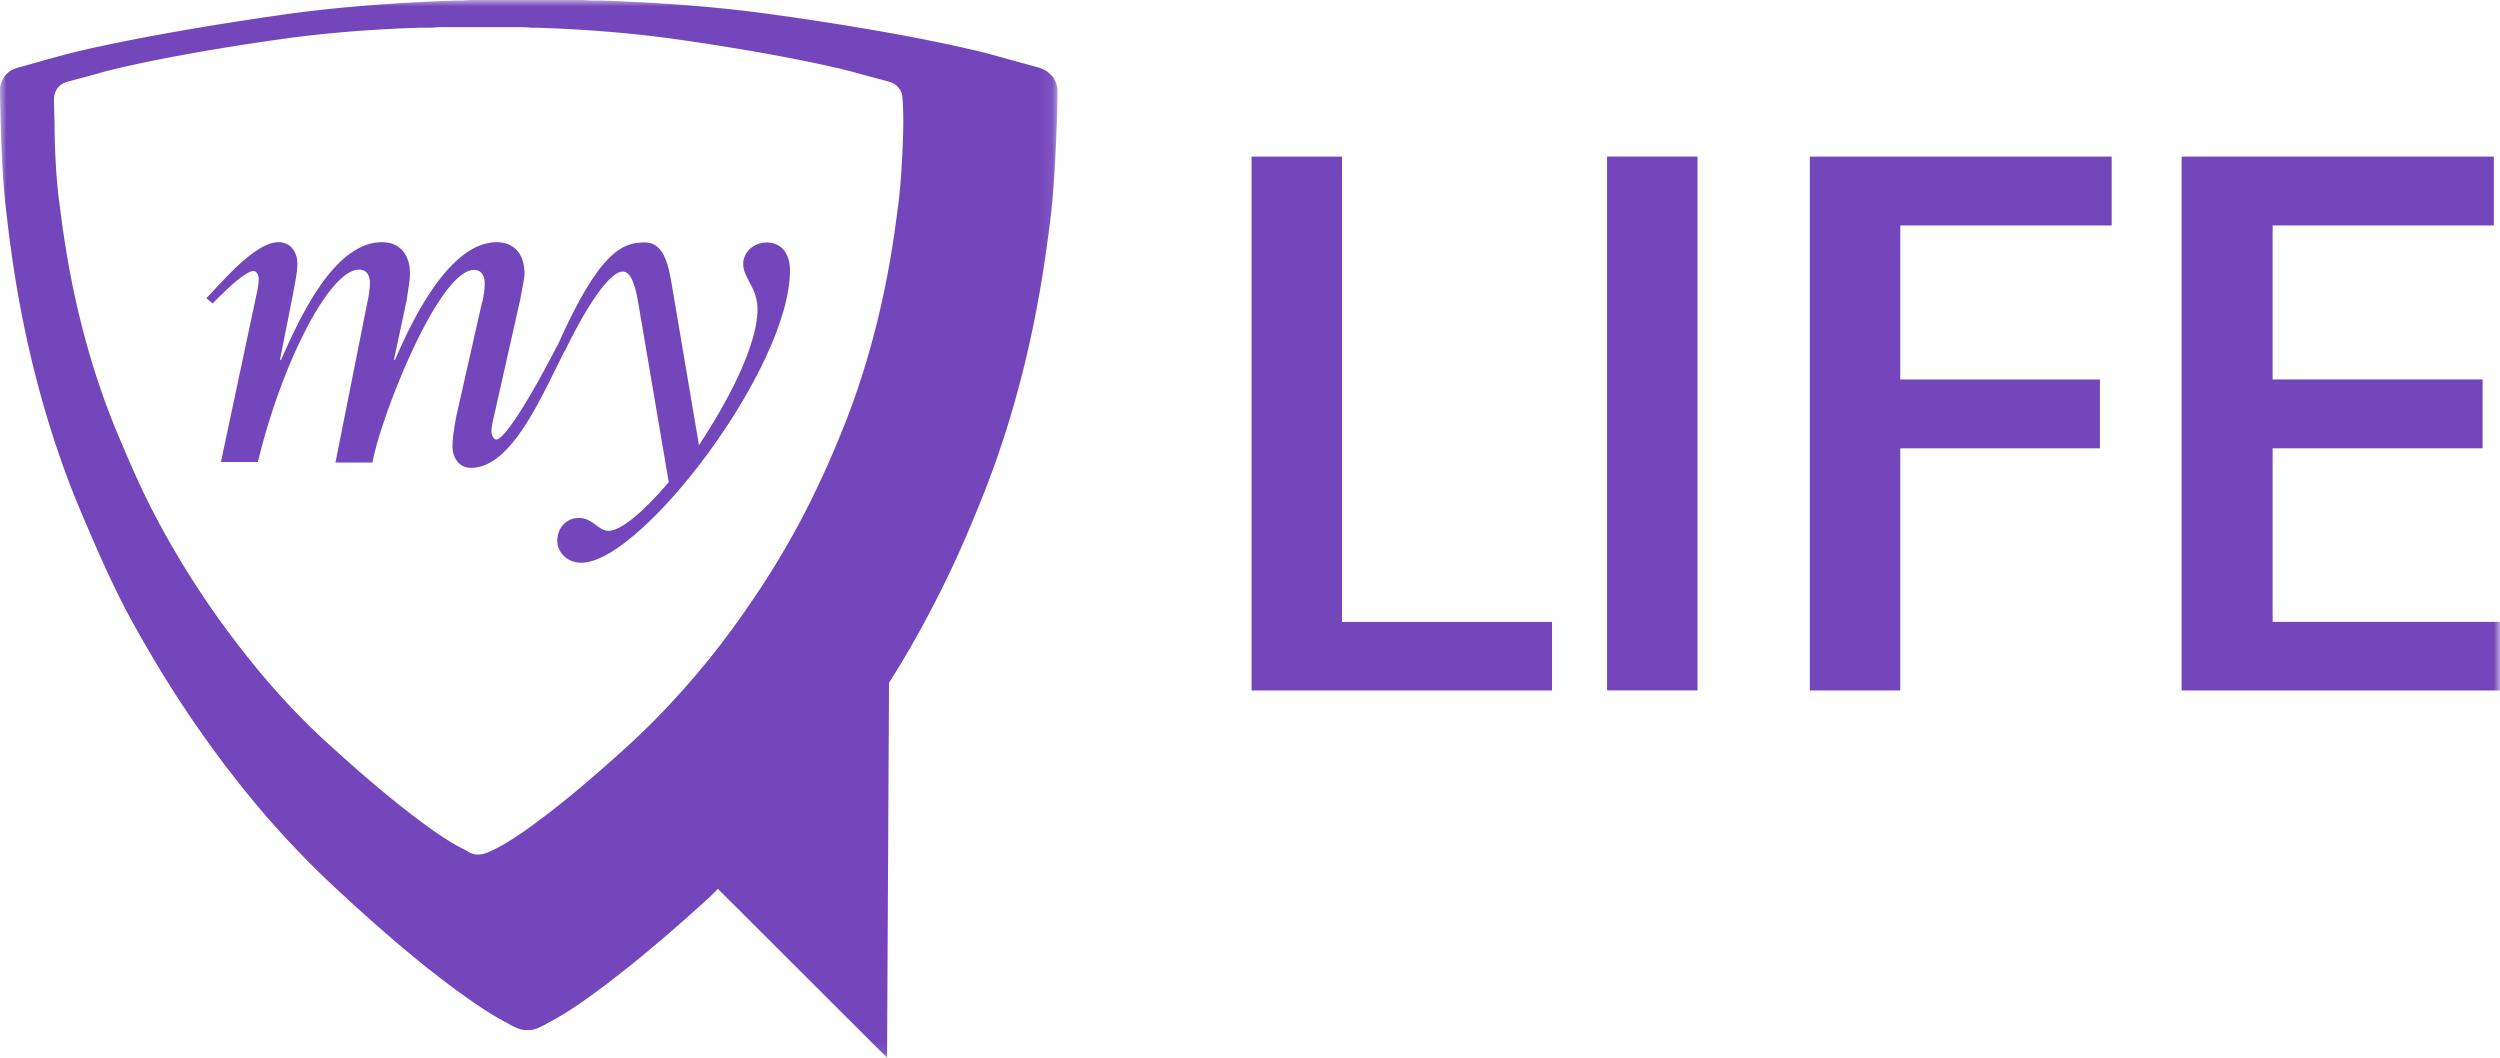
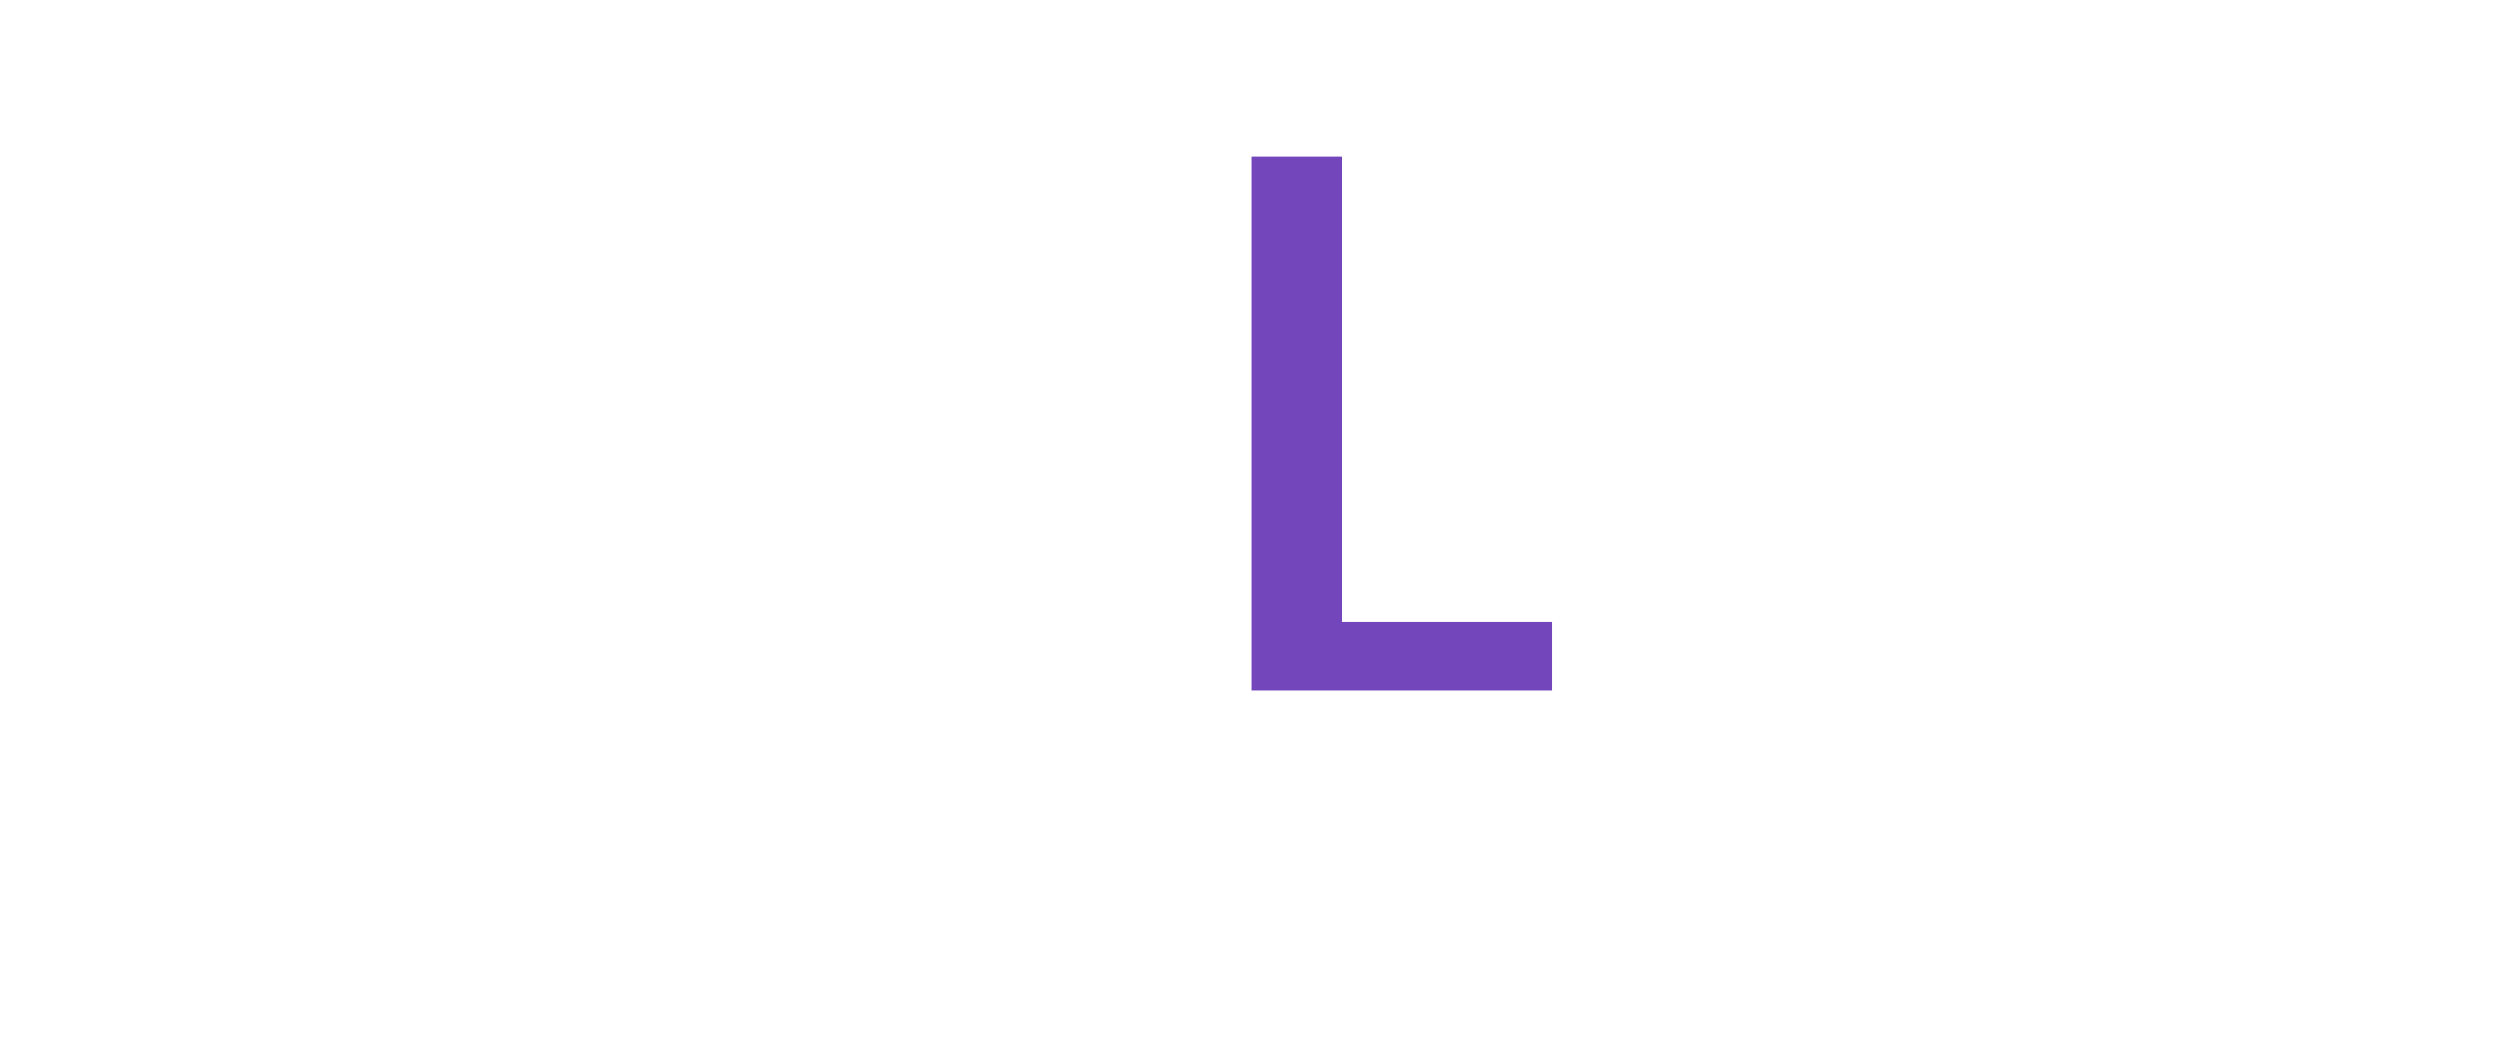
<svg xmlns="http://www.w3.org/2000/svg" xmlns:xlink="http://www.w3.org/1999/xlink" width="195.996" height="82.923">
  <defs>
    <path id="path-1" d="M0 0h82.914v82.923H0z" />
-     <path id="path-3" d="M0 82.923h196V0H0z" />
  </defs>
  <g id="WEBSITE" stroke="none" stroke-width="1" fill="none" fill-rule="evenodd">
    <g id="GREEN-LOANS-DK-ENERGIES-RENOVATION-ENERGETIQUE" transform="translate(-620.744 -6354.051)">
      <g id="MYLIFE" transform="translate(176 6274)">
        <g id="logo-/-mylife-/-mauve" transform="translate(444.744 80.051)">
          <g id="Group-14">
            <g id="Group-3">
              <mask id="mask-2" fill="#fff">
                <use xlink:href="#path-1" />
              </mask>
-               <path d="M82.54 6.036c-.329-.395-.614-.593-1.207-.768a315.01 315.01 0 01-3.337-.922c-2.064-.57-8.057-1.932-17.848-3.27C56.13.525 51.652.197 47.152.043h-.571c-.352 0-.769-.044-1.164-.044h-7.969c-.395 0-.768 0-1.163.044h-.571c-4.5.154-8.98.483-12.997 1.031-9.79 1.383-15.784 2.7-17.848 3.27-1.251.33-2.041.572-3.337.923-.614.175-.878.329-1.207.768-.154.241-.33.636-.33.922 0 .724.045 2.02.045 2.348.043.725.087 4.456.482 7.55.374 3.14 1.406 12.49 5.555 22.63 1.141 2.7 2.349 5.553 3.82 8.385 2.393 4.455 5.246 8.977 8.671 13.323a72.786 72.786 0 008.452 9.086c4.632 4.28 7.816 6.717 9.901 8.165 1.778 1.252 2.744 1.69 3.03 1.866.549.307.988.483 1.405.44.439.043.834-.133 1.405-.44.285-.175 1.251-.614 3.03-1.866 2.041-1.448 5.224-3.884 9.9-8.165l.593-.592 13.26 13.235.154-29.39a76.366 76.366 0 003.249-5.64c1.493-2.81 2.744-5.62 3.842-8.363 4.17-10.14 5.18-19.49 5.598-22.63.351-3.138.439-6.87.483-7.572 0-.307.044-1.602.044-2.326-.044-.33-.176-.725-.374-.966M70.817 9.614c0 .57-.066 3.577-.351 6.08-.33 2.502-1.142 9.986-4.478 18.151a75.032 75.032 0 01-3.096 6.739c-1.888 3.577-4.237 7.199-6.96 10.667-2.019 2.524-4.28 5.026-6.805 7.309-3.754 3.424-6.322 5.4-7.969 6.562-1.449 1.01-2.217 1.383-2.459 1.493-.483.241-.812.373-1.141.373-.351.044-.68-.088-1.12-.373-.241-.11-1.01-.483-2.459-1.493-1.646-1.163-4.215-3.138-7.969-6.562-2.546-2.283-4.785-4.741-6.805-7.31a69.7 69.7 0 01-6.96-10.666c-1.207-2.261-2.173-4.566-3.095-6.739-3.38-8.165-4.193-15.65-4.522-18.152-.33-2.502-.351-5.509-.351-6.08 0-.24-.044-1.272-.044-1.887 0-.241.11-.57.241-.768.242-.307.483-.483.966-.593 1.054-.285 1.69-.439 2.656-.724 1.647-.44 6.477-1.537 14.38-2.634 3.249-.439 6.827-.724 10.45-.834h.46c.308 0 .593 0 .923-.044h6.366c.308 0 .593 0 .922.044h.44c3.622.11 7.2.395 10.471.834 7.881 1.097 12.711 2.195 14.38 2.634.988.285 1.646.439 2.656.724.483.11.724.286.966.593.154.197.241.527.241.768.066.615.066 1.646.066 1.888" id="Fill-1" fill="#7446BC" mask="url(#mask-2)" />
            </g>
-             <path d="M20.131 22.983a5.88 5.88 0 00.154-1.12c0-.329-.198-.614-.395-.614-.68 0-2.261 1.58-3.227 2.546l-.483-.417c1.097-1.12 3.798-4.39 5.642-4.39.966 0 1.493.768 1.493 1.69 0 .659-.198 1.537-.33 2.305l-1.032 5.202.066.065c1.296-2.897 4.04-9.262 7.925-9.262 1.384 0 2.196.944 2.196 2.458 0 .659-.176 1.383-.242 2.02l-1.01 4.719.066.065c1.142-2.655 4.15-9.262 7.991-9.262 1.361 0 2.174.944 2.174 2.458 0 .417-.22 1.383-.33 2.02l-2.085 9.262c-.088.351-.176.834-.176 1.12 0 .24.176.614.373.614.725 0 3.096-4.039 4.786-7.375l.593.395c-1.932 3.841-4.215 9.197-7.354 9.197-.922 0-1.45-.768-1.45-1.69 0-.703.154-1.537.286-2.305l1.998-8.845c.175-.57.241-1.251.241-1.58 0-.615-.241-1.098-.834-1.098-2.788 0-7.288 11.435-7.969 15.1H26.3l2.48-12.466c.133-.57.22-1.185.22-1.58 0-.593-.22-1.076-.856-1.076-2.327 0-6.08 7.397-7.925 15.079h-2.898l2.81-13.235z" id="Fill-4" fill="#7446BC" />
-             <path d="M54.798 34.899c1.207-1.822 4.588-7.2 4.588-10.667 0-1.69-1.12-2.415-1.12-3.534 0-.944.835-1.69 1.845-1.69 1.12 0 1.822.834 1.822 2.195 0 7.616-11.636 22.914-16.356 22.914-1.12 0-1.888-.812-1.888-1.734 0-.965.681-1.777 1.69-1.777 1.12 0 1.494 1.01 2.328 1.01 1.383 0 3.952-2.898 4.72-3.82l-2.415-14.2c-.285-1.625-.659-2.306-1.207-2.306-.857 0-2.503 2.064-4.523 6.234l-.593-.395c3.381-7.638 5.225-8.121 6.872-8.121 1.295 0 1.734 1.317 2.02 2.81l2.217 13.08z" id="Fill-6" fill="#7446BC" />
            <path id="Fill-8" fill="#7446BC" d="M98.12 12.276h7.092v36.48h16.465v5.377H98.12z" />
            <mask id="mask-4" fill="#fff">
              <use xlink:href="#path-3" />
            </mask>
            <path id="Fill-10" fill="#7446BC" mask="url(#mask-4)" d="M125.99 54.126h7.092V12.27h-7.091z" />
            <path id="Fill-12" fill="#7446BC" mask="url(#mask-4)" d="M141.887 12.276h23.666v5.4h-16.575v12.071h15.653v5.4h-15.653v18.986h-7.09z" />
-             <path id="Fill-13" fill="#7446BC" mask="url(#mask-4)" d="M171.078 12.276h24.435v5.4h-17.344v12.071h16.465v5.4H178.17v13.608h17.827v5.378h-24.961V12.276z" />
          </g>
        </g>
      </g>
    </g>
  </g>
</svg>